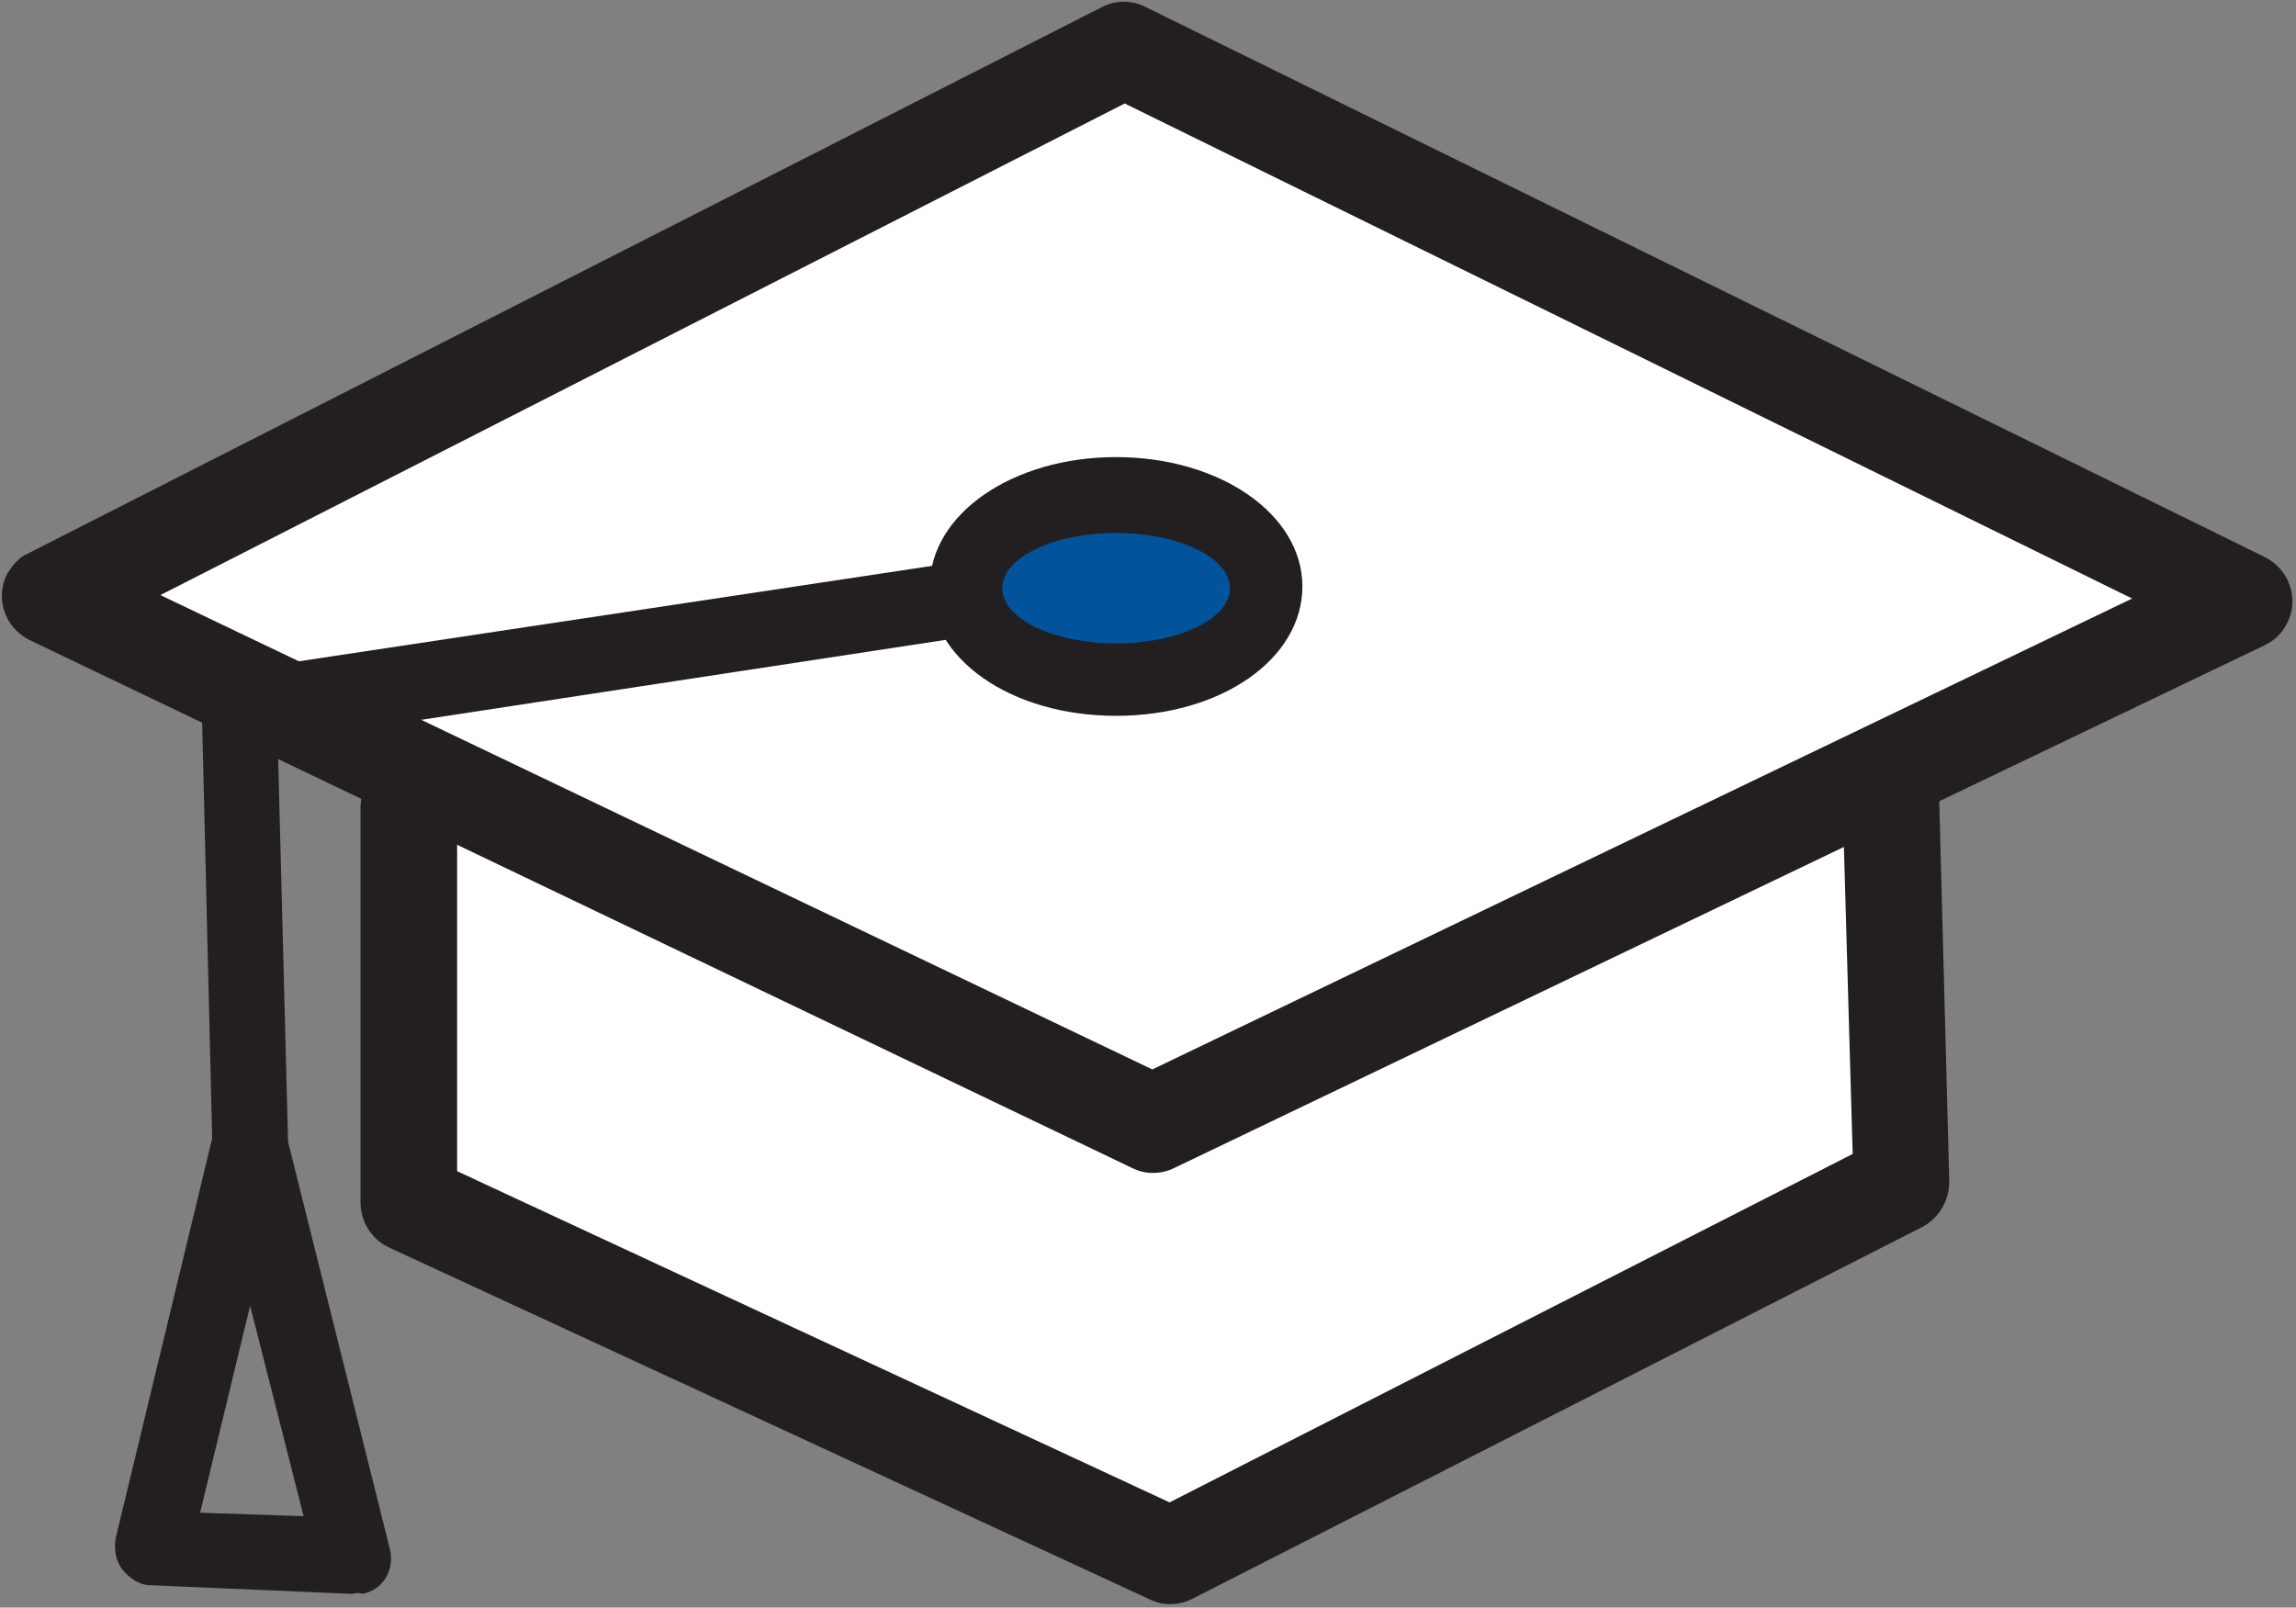
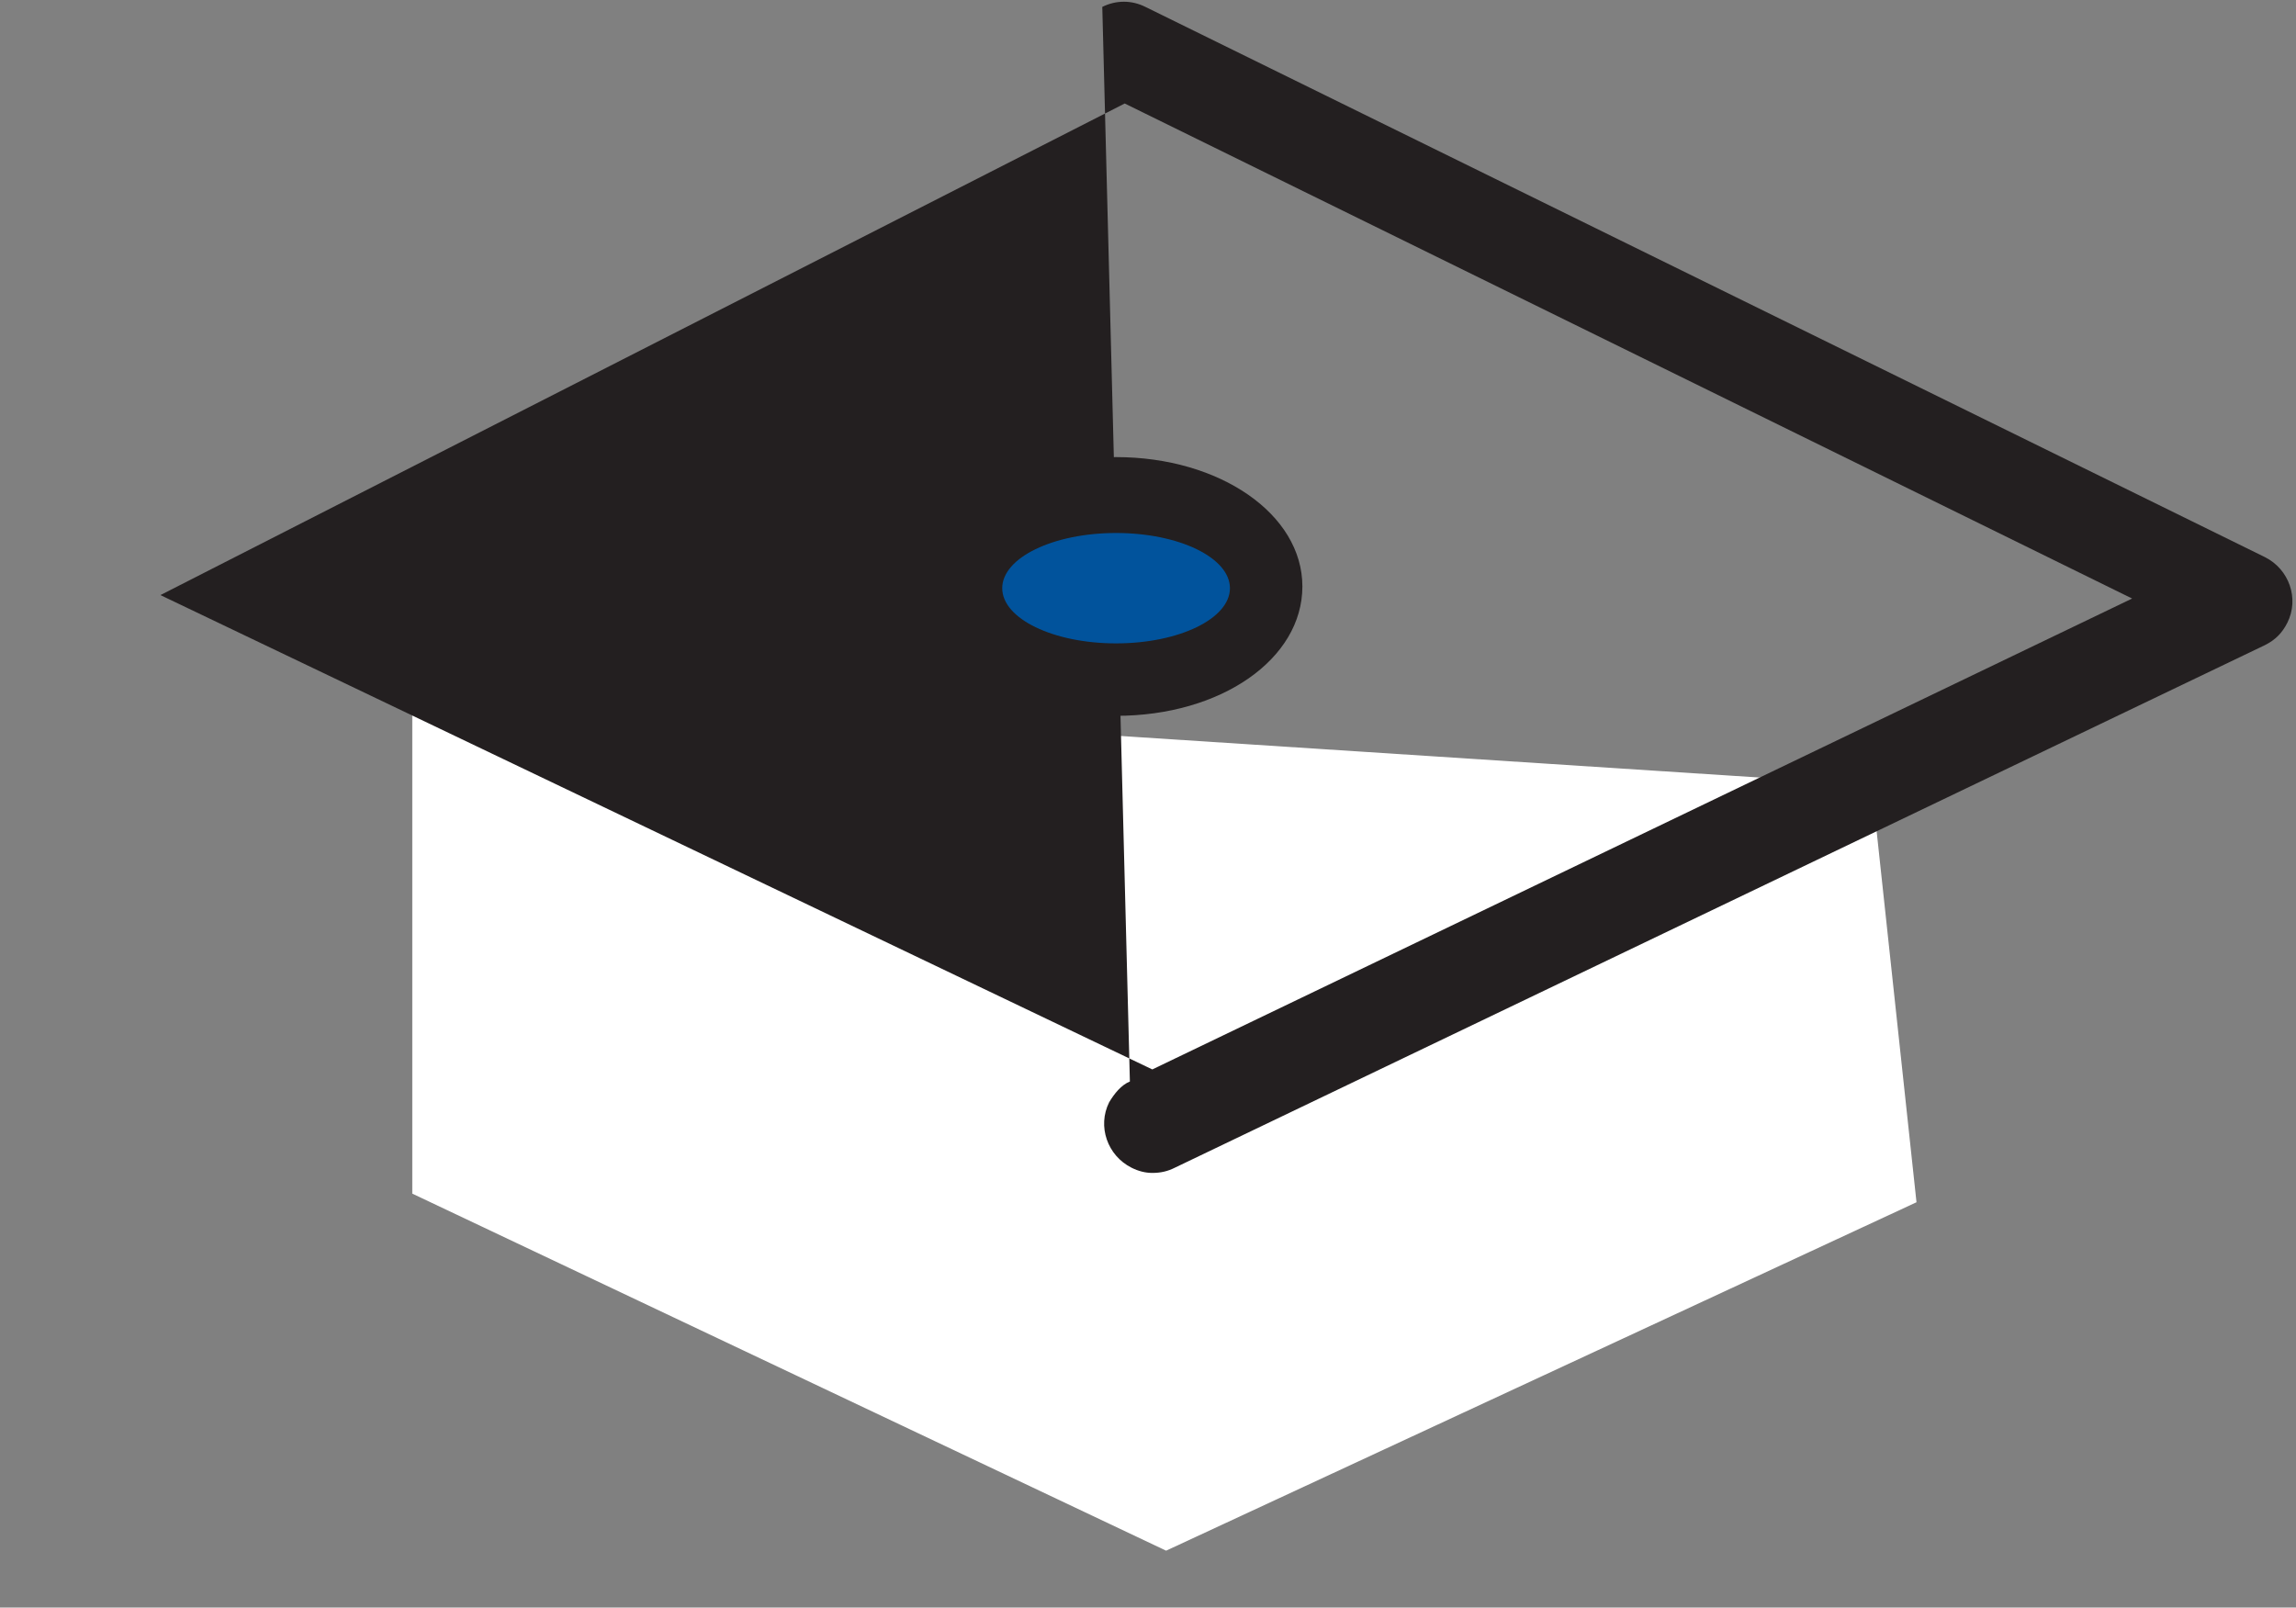
<svg xmlns="http://www.w3.org/2000/svg" version="1.1" id="Layer_1" x="0px" y="0px" viewBox="0 0 133.1 93.2" style="enable-background:new 0 0 133.1 93.2;" xml:space="preserve">
  <rect x="0" y="0" width="133.1" height="93.2" fill="#808080" stroke="none" />
  <style type="text/css"> .st0{fill:#FFFFFF;} .st1{fill:#231F20;} .st2{fill:#01539C;} </style>
  <g>
-     <polygon class="st0" points="65.2,2.9 126.7,33.5 65.7,63.6 3,34.6 " />
    <polygon class="st0" points="108.5,45.5 111.1,69.7 67.6,89.9 23.9,69.2 23.9,40 " />
-     <path class="st1" d="M66.8,68c-0.4,0-0.8-0.1-1.2-0.3L1.7,37.1c-1.4-0.7-2-2.4-1.3-3.8c0.3-0.5,0.7-1,1.2-1.2L63.9,0.4 c0.8-0.4,1.7-0.4,2.5,0l64.9,31.9c1.4,0.7,2,2.4,1.3,3.8c-0.3,0.6-0.7,1-1.3,1.3L68.1,67.7C67.7,67.9,67.3,68,66.8,68z M9.3,34.5 L66.8,62l56.8-27.3L65.2,6L9.3,34.5z" />
-     <path class="st1" d="M67.8,93c-0.4,0-0.8-0.1-1.2-0.3L22.5,72.3c-1-0.5-1.6-1.5-1.6-2.6v-23c0.1-1.6,1.4-2.7,3-2.6 c1.4,0.1,2.6,1.2,2.6,2.6v21.2l41.3,19.2l39.6-20.2l-0.6-21c0-1.6,1.2-2.8,2.7-2.9c1.6,0,2.8,1.2,2.9,2.7l0,0l0.6,22.8 c0,1.1-0.6,2.1-1.5,2.6L69.1,92.7C68.7,92.9,68.3,93,67.8,93z" />
-     <path class="st1" d="M20.4,92.4h-0.1L8.7,91.9c-0.6,0-1.2-0.4-1.6-0.9c-0.4-0.5-0.5-1.2-0.4-1.8L12.3,66l-0.6-24.9 c0-1.1,0.8-2.1,1.9-2.2l41.8-6.3c1.2-0.2,2.3,0.6,2.5,1.8c0.2,1.2-0.6,2.3-1.8,2.5l0,0l-40,6.1l0.6,23.2l5.9,23.6 c0.3,1.2-0.4,2.4-1.6,2.6C20.7,92.3,20.6,92.4,20.4,92.4L20.4,92.4z M11.6,87.7l6,0.2l-3.1-12.2L11.6,87.7z" />
+     <path class="st1" d="M66.8,68c-0.4,0-0.8-0.1-1.2-0.3c-1.4-0.7-2-2.4-1.3-3.8c0.3-0.5,0.7-1,1.2-1.2L63.9,0.4 c0.8-0.4,1.7-0.4,2.5,0l64.9,31.9c1.4,0.7,2,2.4,1.3,3.8c-0.3,0.6-0.7,1-1.3,1.3L68.1,67.7C67.7,67.9,67.3,68,66.8,68z M9.3,34.5 L66.8,62l56.8-27.3L65.2,6L9.3,34.5z" />
    <path class="st1" d="M64.7,41.5c-6.1,0-10.8-3.3-10.8-7.5s4.8-7.5,10.8-7.5s10.8,3.3,10.8,7.5S70.8,41.5,64.7,41.5z M64.7,31 c-3.9,0-6.5,1.8-6.5,3.1s2.5,3.1,6.5,3.1s6.5-1.8,6.5-3.1S68.7,31,64.7,31L64.7,31z" />
    <ellipse class="st2" cx="64.7" cy="34.1" rx="6.6" ry="3.2" />
  </g>
</svg>